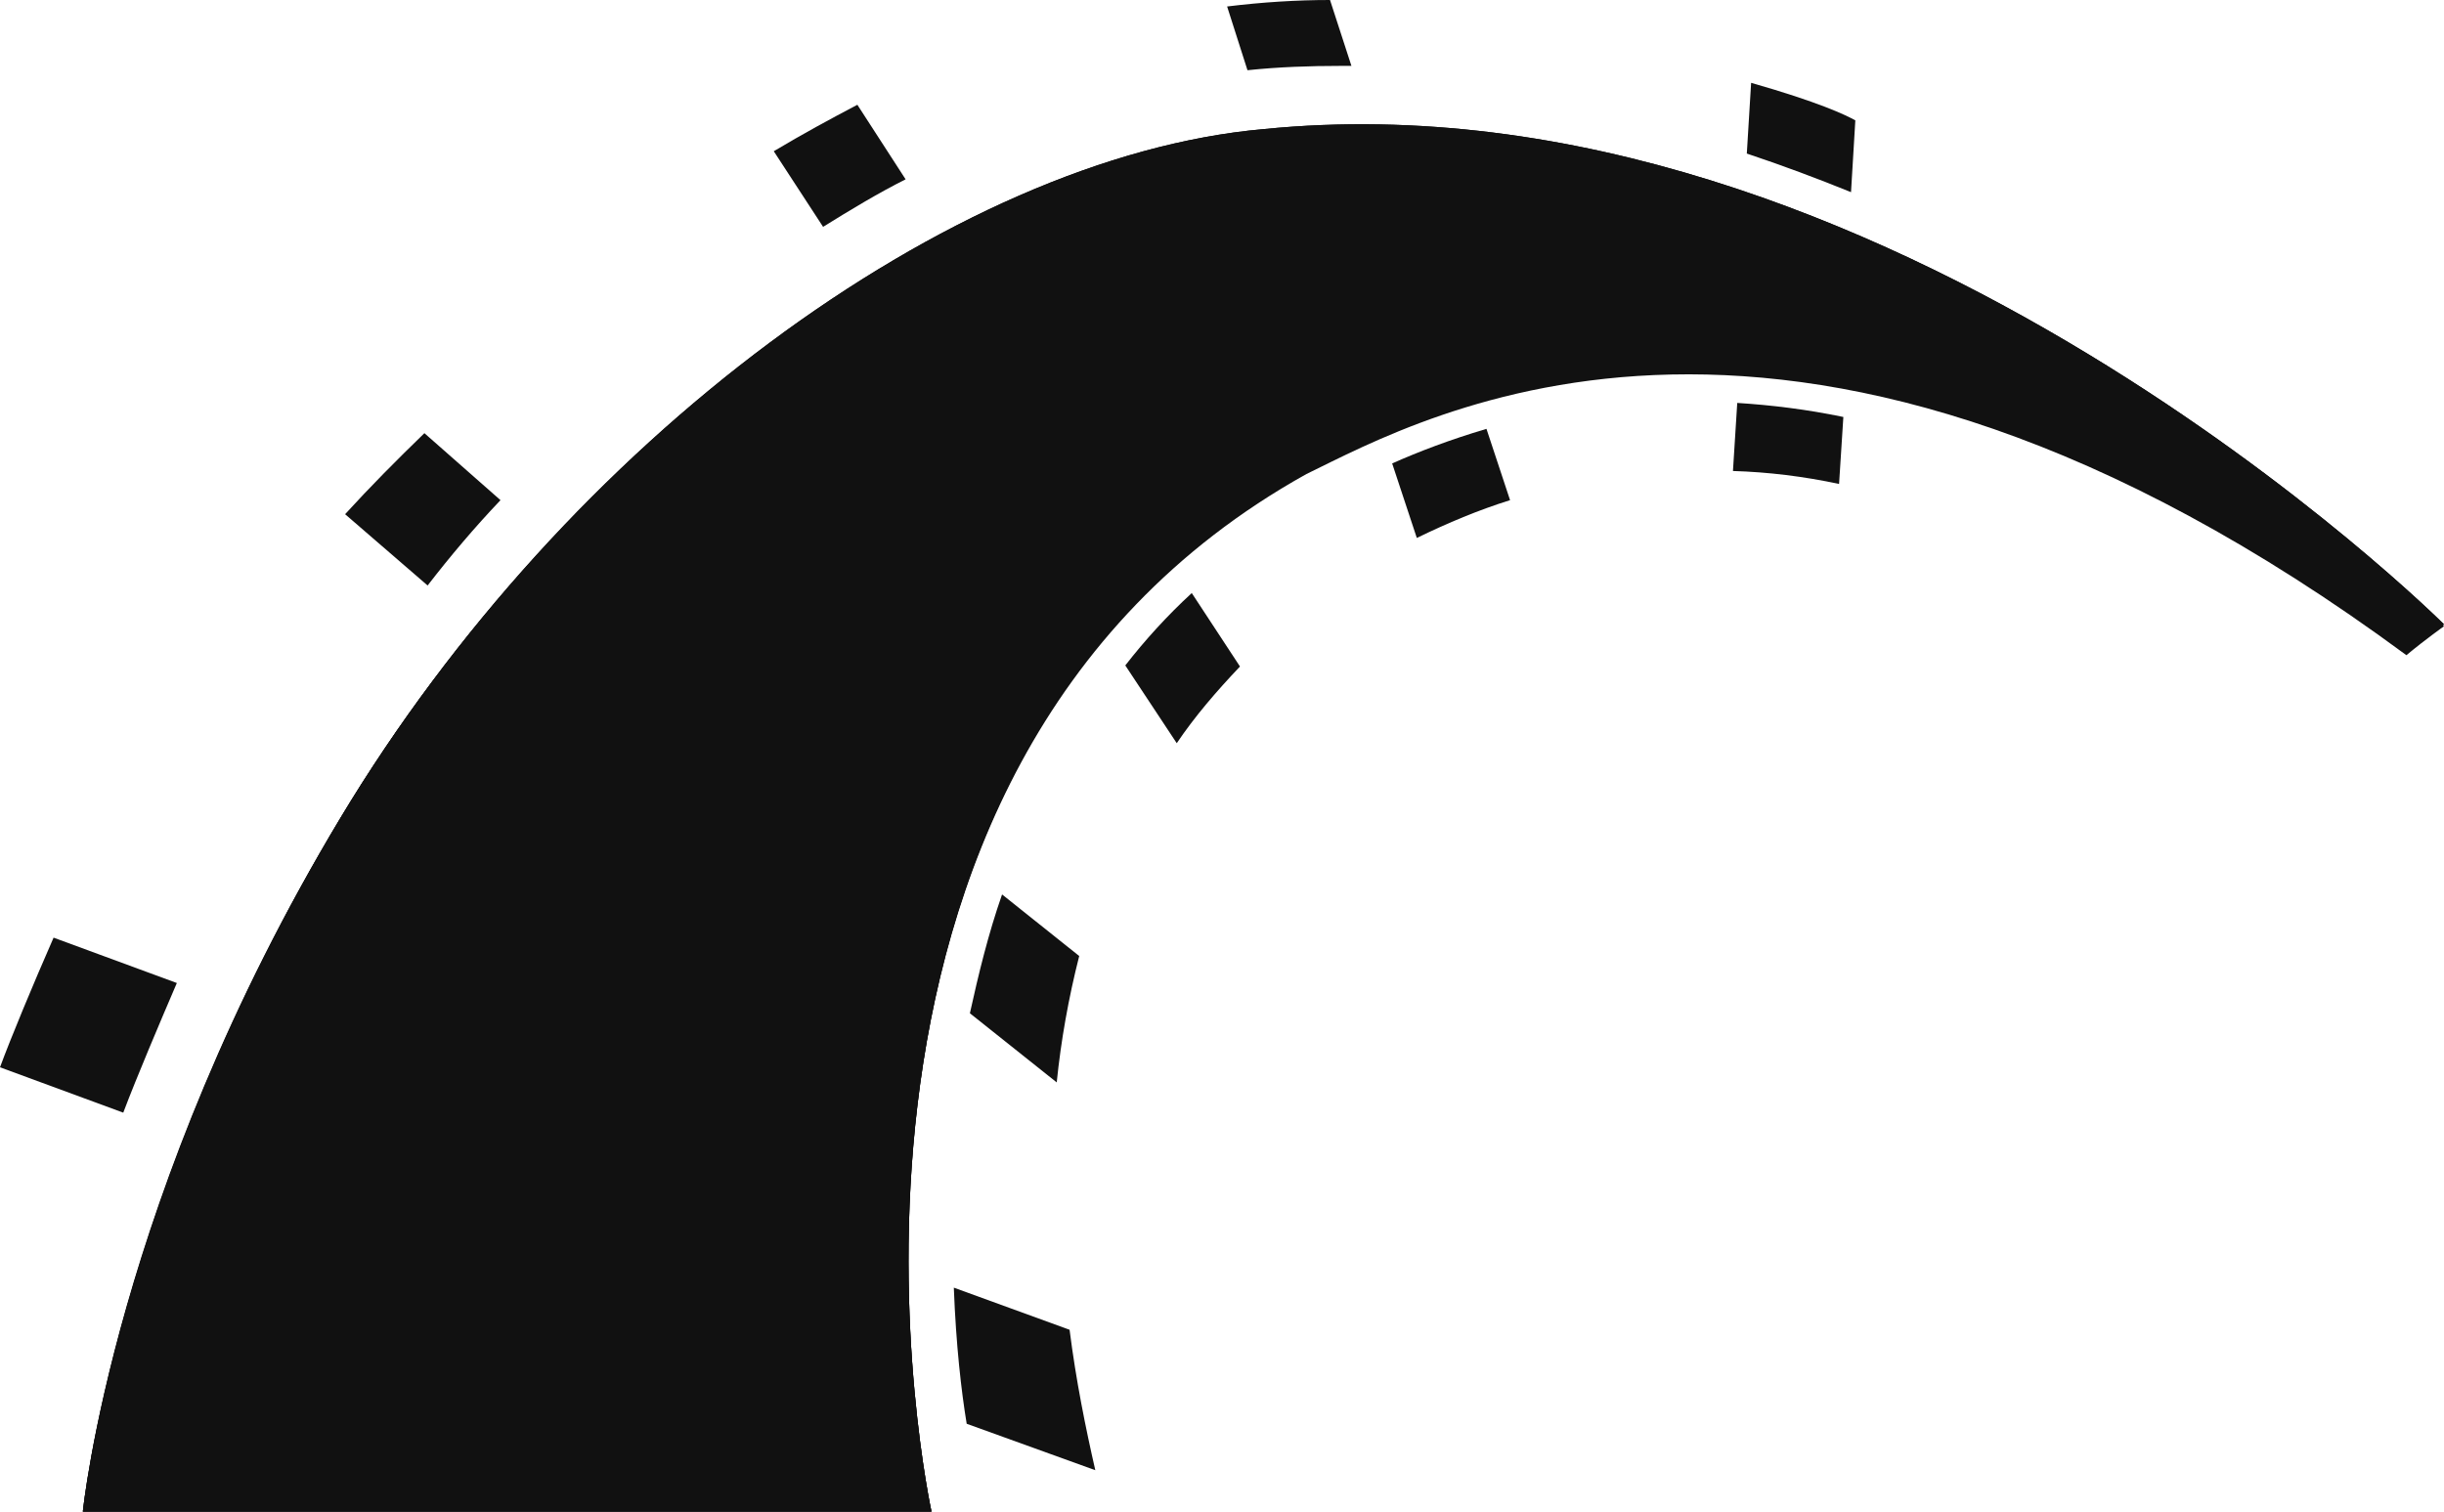
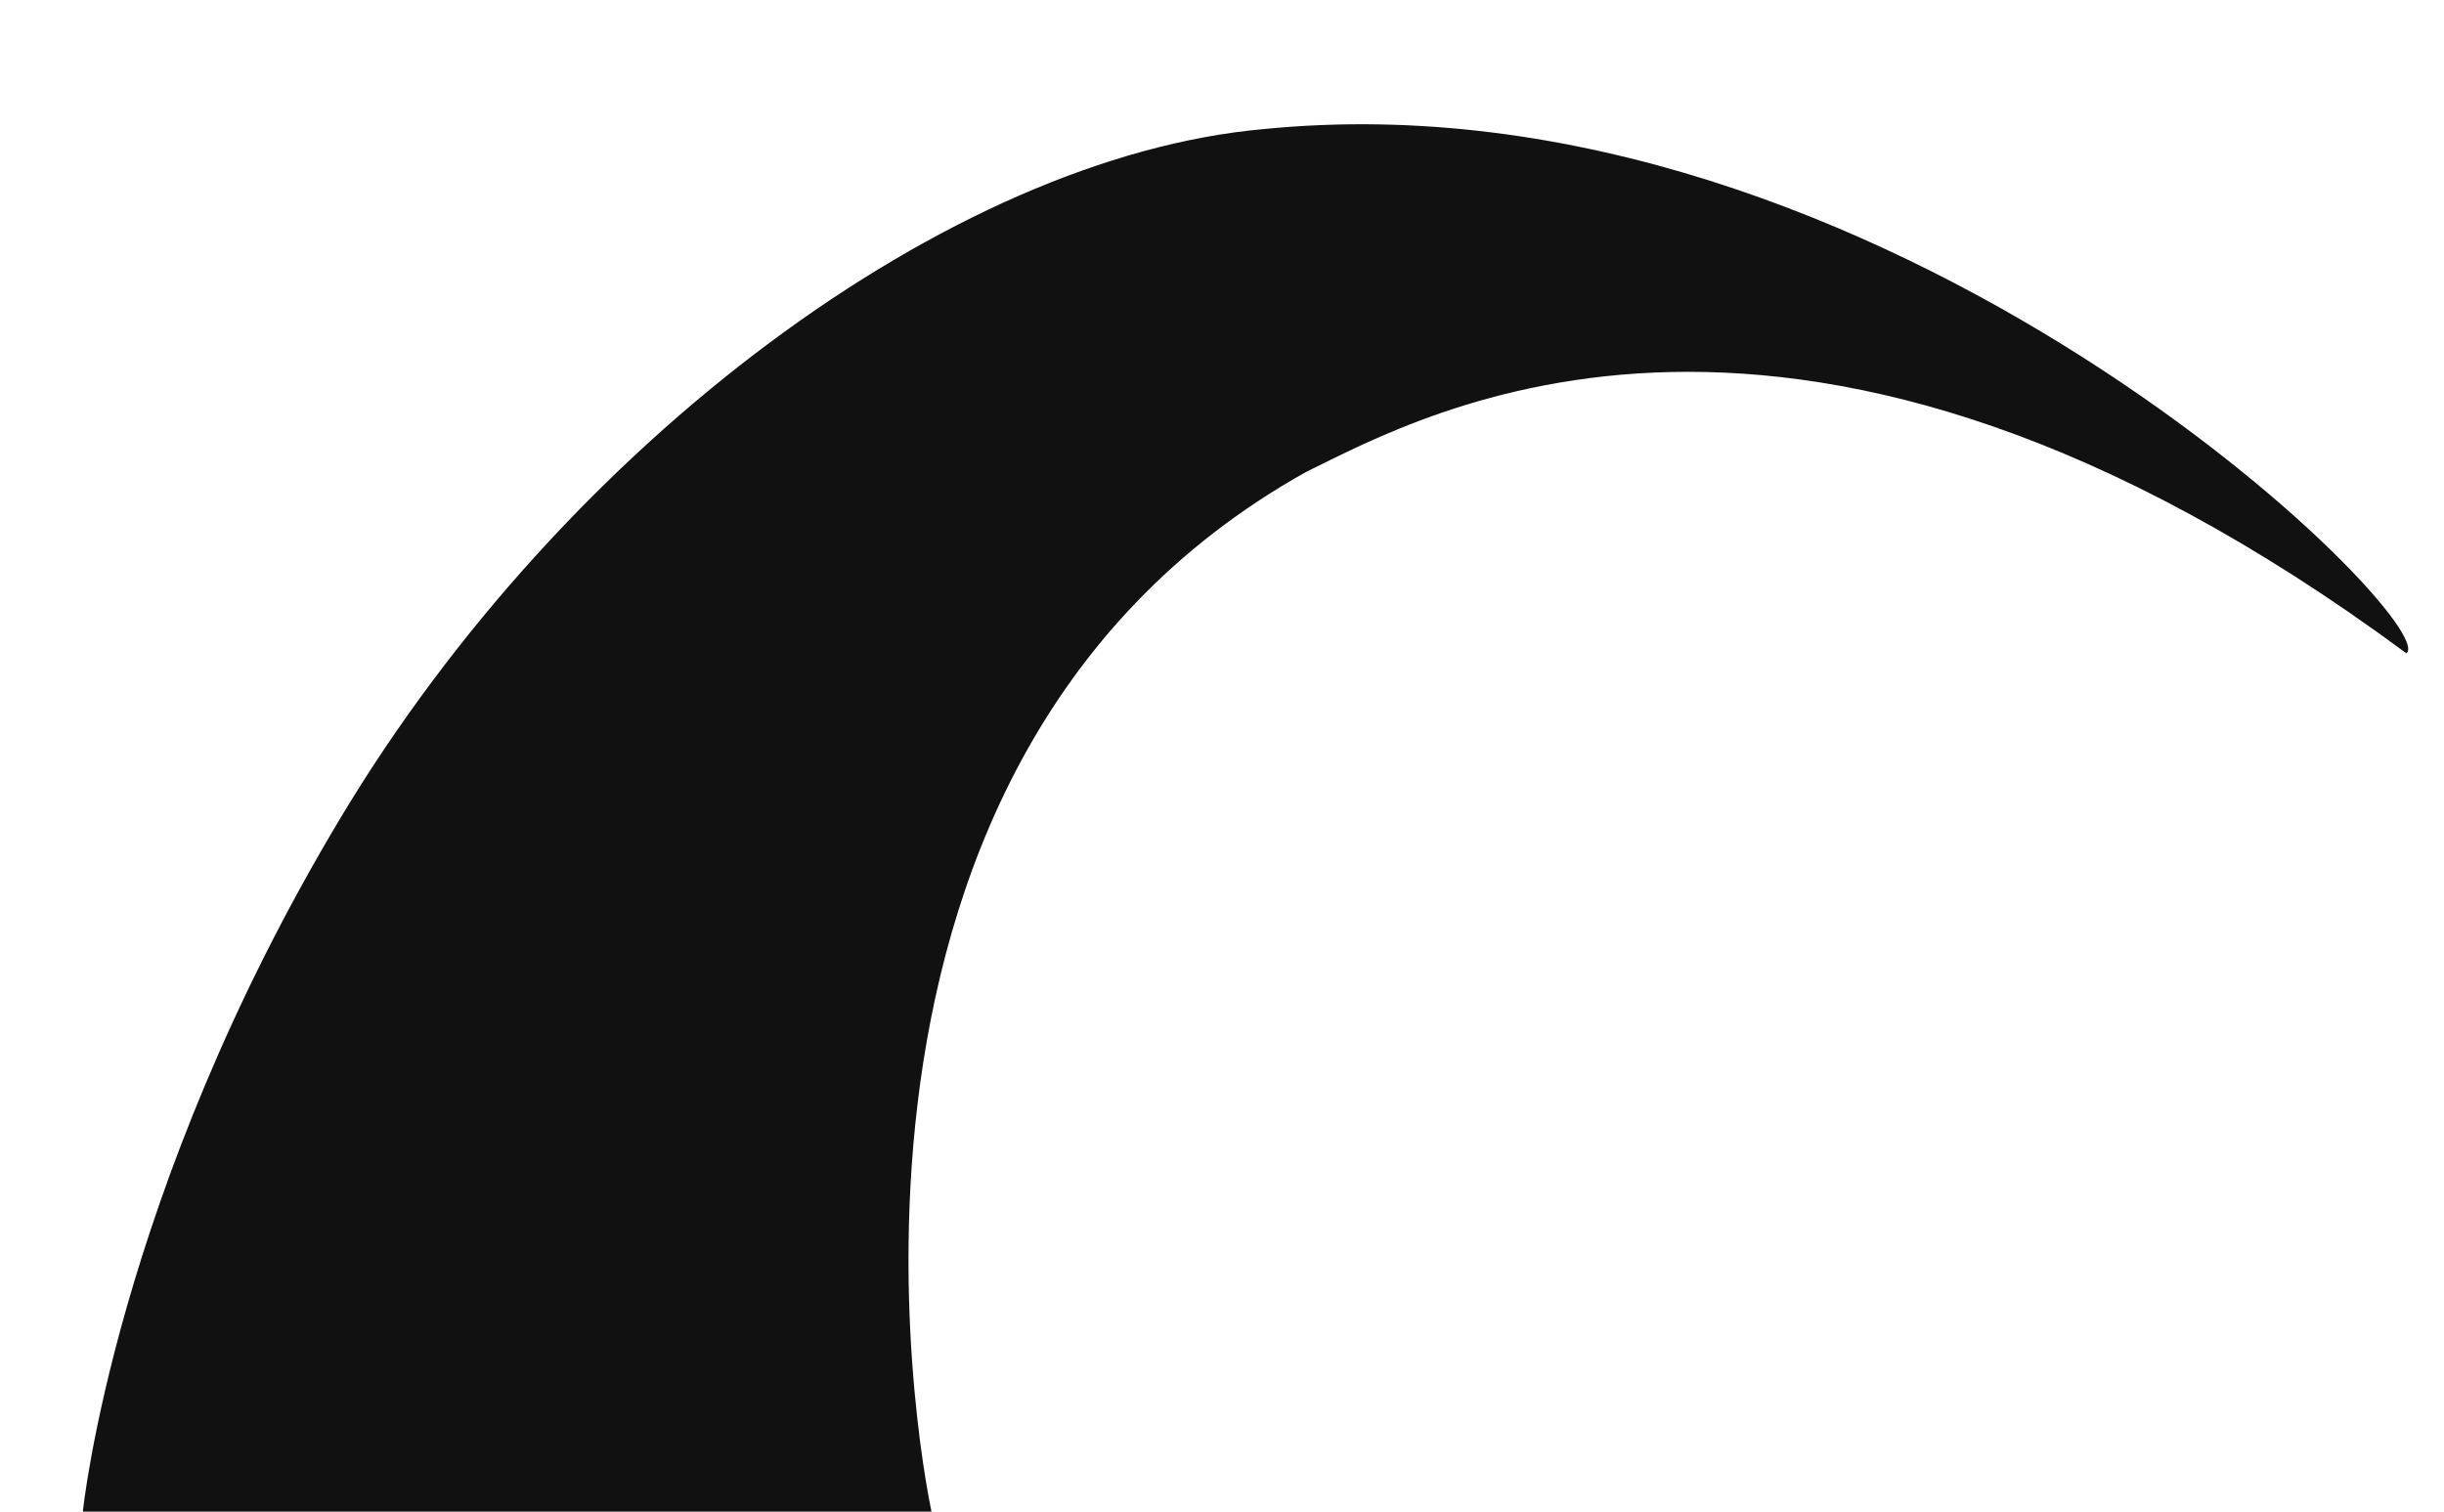
<svg xmlns="http://www.w3.org/2000/svg" width="118px" height="73px" viewBox="0 0 118 73" version="1.1">
  <title>618BE218-AE33-4368-9A5D-1F116A260F1D</title>
  <g id="Pages" stroke="none" stroke-width="1" fill="none" fill-rule="evenodd">
    <g id="Technologie" transform="translate(-367, -1857)" fill="#111111" fill-rule="nonzero">
      <g id="ico-ruby" transform="translate(367, 1857)">
-         <path d="M4,73 L44.974,73 C44.974,73 37.142,37.257 63.075,22.783 C68.728,20.034 86.725,9.762 116.185,31.55 C117.118,30.772 118,30.15 118,30.15 C118,30.15 91.03,3.226 61,6.235 C45.907,7.583 27.339,21.331 16.448,39.488 C5.556,57.644 4,73 4,73 Z" id="Path" />
-         <path d="M4,73 L44.974,73 C44.974,73 37.142,37.257 63.075,22.783 C68.728,20.034 86.725,9.762 116.185,31.55 C117.118,30.772 118,30.15 118,30.15 C118,30.15 91.03,3.226 61,6.235 C45.907,7.583 27.339,21.331 16.448,39.488 C5.556,57.644 4,73 4,73 Z" id="Path" />
-         <path d="M4,73 L44.974,73 C44.974,73 37.142,37.335 63.075,22.893 C68.728,20.15 86.725,9.901 116.185,31.641 C117.118,30.865 118,30.244 118,30.244 C118,30.244 91.03,3.379 61,6.381 C45.855,7.727 27.288,21.444 16.396,39.561 C5.504,57.678 4,73 4,73 Z M89.37,9.28 L89.578,5.812 C89.111,5.553 87.814,4.932 84.547,4 L84.339,7.416 C86.051,7.986 87.711,8.607 89.37,9.28 Z" id="Shape" />
-         <path d="M83.877,19.458 L83.67,22.745 C85.378,22.797 87.085,23.006 88.793,23.371 L89,20.137 C87.241,19.771 85.533,19.563 83.877,19.458 Z M64.732,3.182 L65.249,3.182 L64.215,0 C62.61,0 60.955,0.104 59.247,0.313 L60.23,3.391 C61.731,3.234 63.231,3.182 64.732,3.182 Z M67.216,22.38 L68.406,25.979 C69.906,25.249 71.407,24.623 72.908,24.154 L71.769,20.711 C70.01,21.232 68.509,21.806 67.216,22.38 Z M43.724,8.66 L41.395,5.06 C40.102,5.738 38.756,6.469 37.359,7.303 L39.74,10.955 C41.085,10.12 42.378,9.338 43.724,8.66 Z M54.331,32.135 L56.815,35.891 C57.695,34.587 58.73,33.387 59.868,32.187 L57.54,28.64 C56.349,29.735 55.263,30.935 54.331,32.135 Z M46.828,48.933 L51.02,52.272 C51.227,50.237 51.589,48.203 52.106,46.168 L48.381,43.195 C47.708,45.125 47.242,47.055 46.828,48.933 Z M24.165,24.154 L20.491,20.919 C19.145,22.223 17.852,23.528 16.662,24.832 L20.646,28.275 C21.733,26.866 22.923,25.458 24.165,24.154 Z M8.538,47.472 L2.587,45.281 C1.604,47.525 0.517,50.133 0,51.542 L5.951,53.733 C6.623,51.959 7.71,49.403 8.538,47.472 Z M46.052,62.184 C46.156,64.949 46.415,67.192 46.673,68.757 L52.883,71 C52.417,68.965 51.951,66.67 51.641,64.218 L46.052,62.184 Z" id="Shape" />
+         <path d="M4,73 L44.974,73 C44.974,73 37.142,37.257 63.075,22.783 C68.728,20.034 86.725,9.762 116.185,31.55 C118,30.15 91.03,3.226 61,6.235 C45.907,7.583 27.339,21.331 16.448,39.488 C5.556,57.644 4,73 4,73 Z" id="Path" />
      </g>
    </g>
  </g>
</svg>